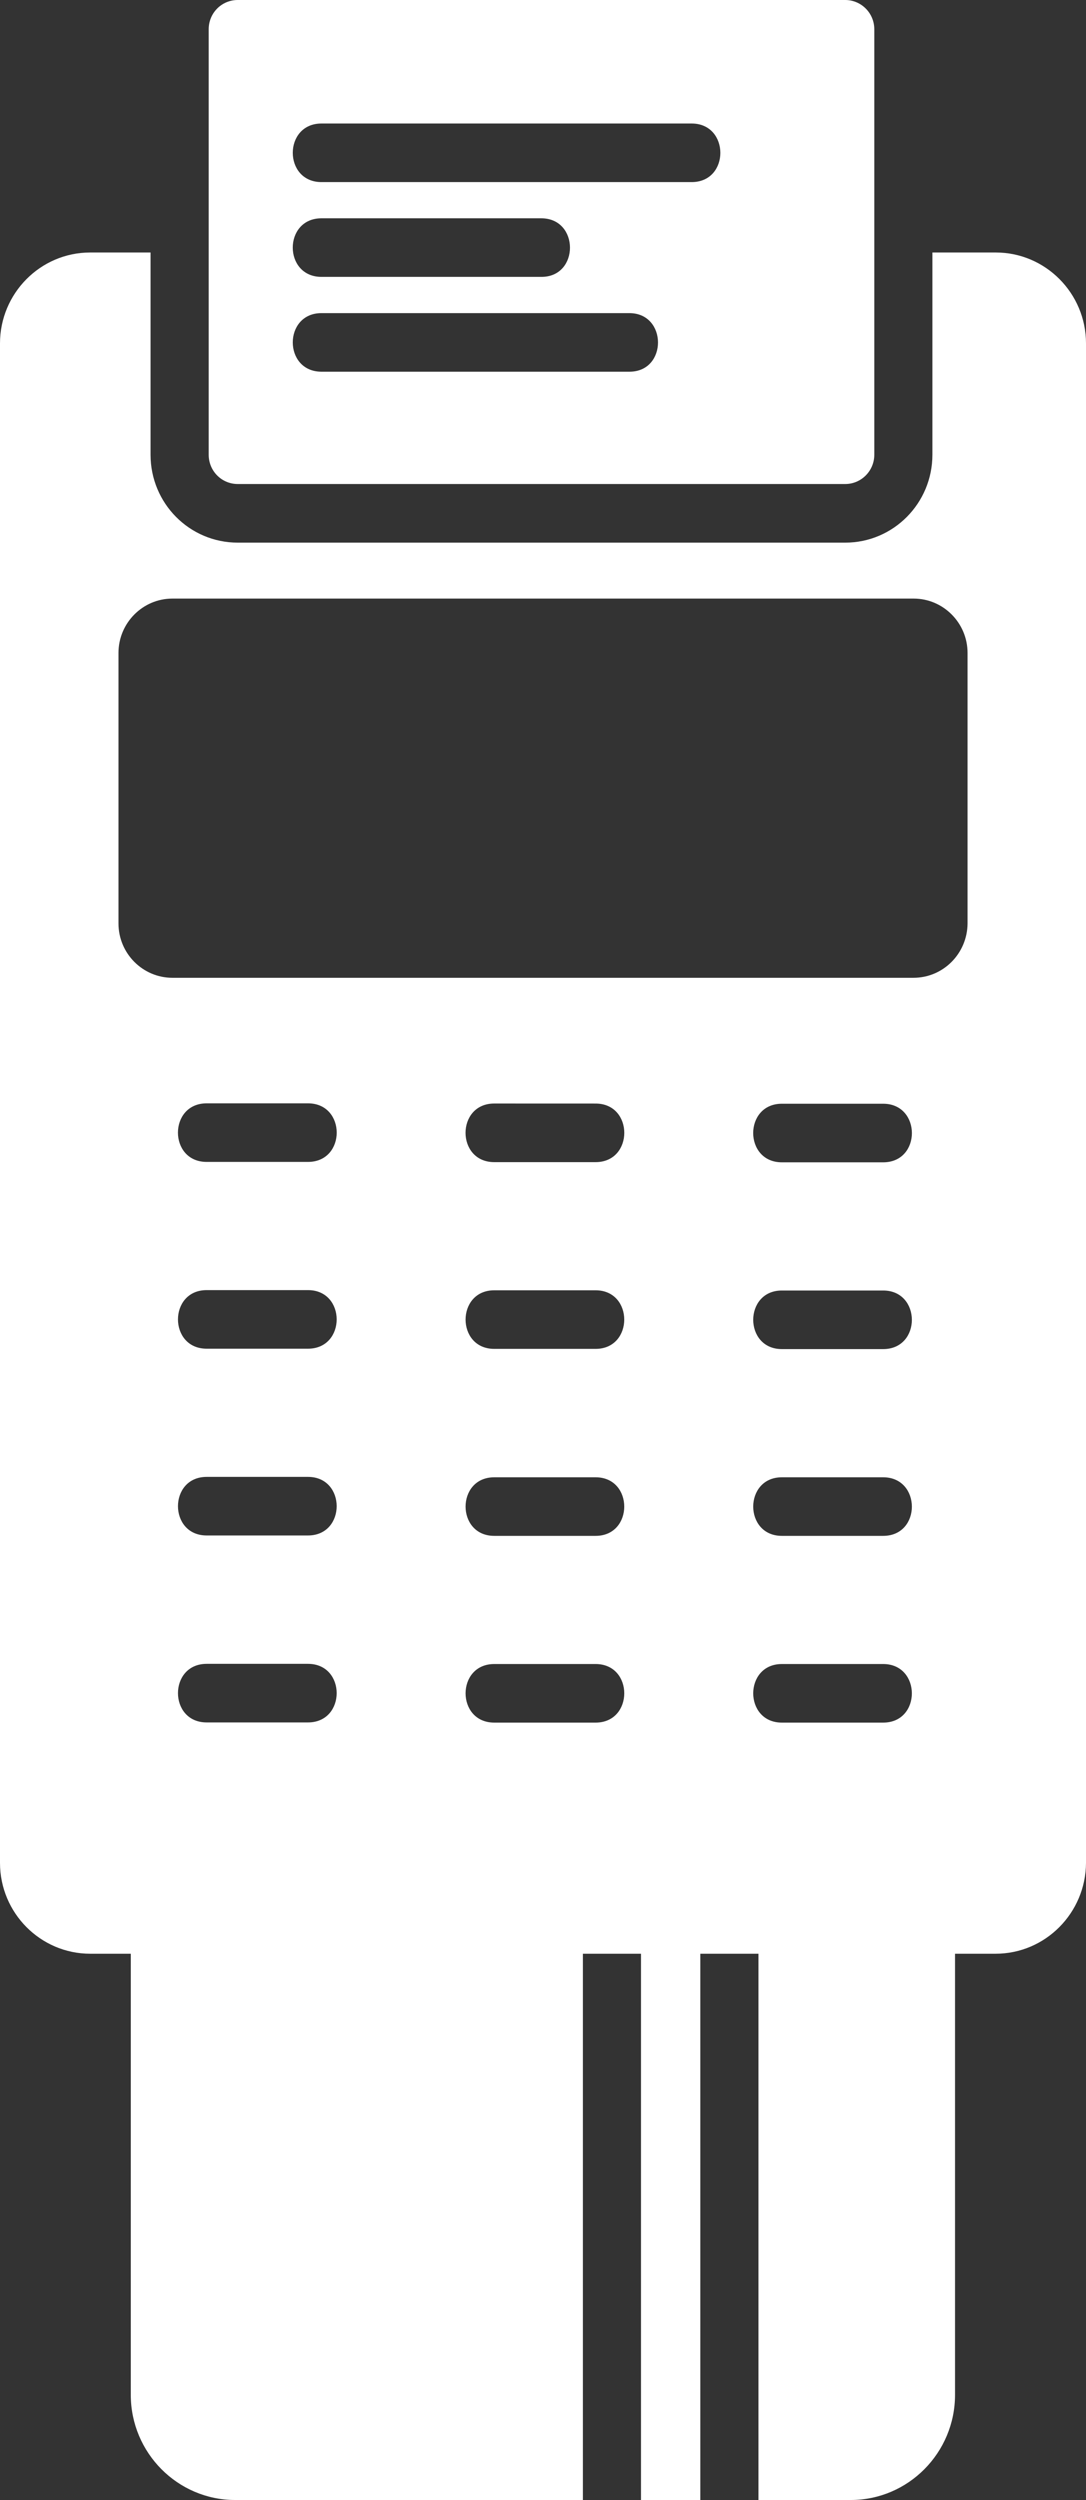
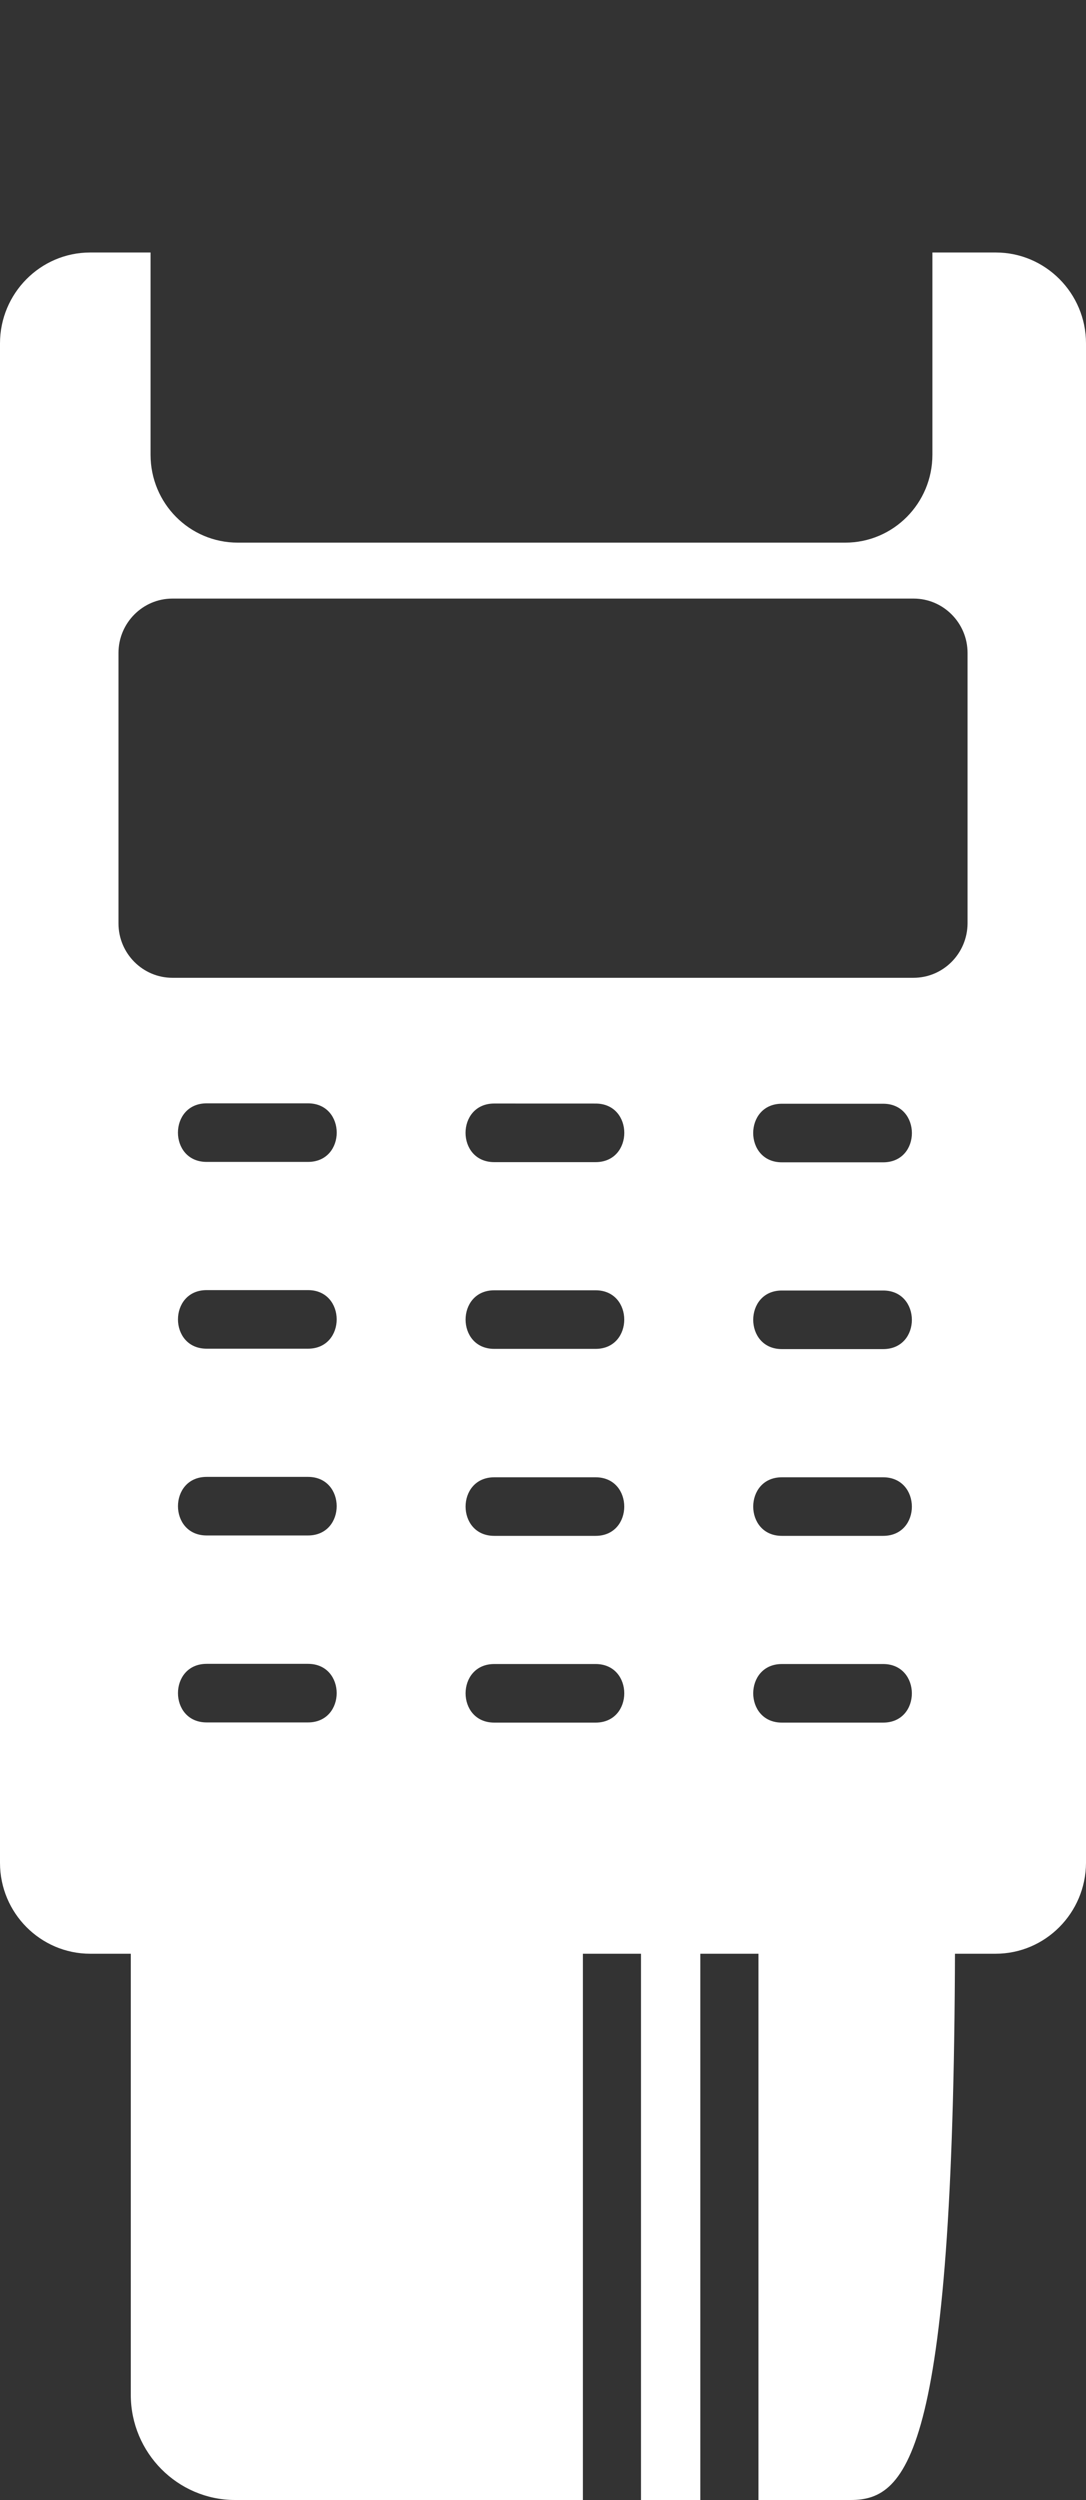
<svg xmlns="http://www.w3.org/2000/svg" width="30" height="69" viewBox="0 0 30 69" fill="none">
  <rect x="0" y="0" width="30" height="69" fill="#333333" stroke="none" />
  <path fill-rule="evenodd" clip-rule="evenodd" d="M27.503 53.923L2.492 53.923C1.12 53.923 0 52.8 0 51.414L0 9.479C0 8.098 1.115 6.969 2.492 6.969L4.159 6.969L4.159 12.551C4.159 13.893 5.235 14.977 6.568 14.977L23.349 14.977C24.678 14.977 25.757 13.891 25.757 12.551V6.969H27.508C28.88 6.969 30 8.093 30 9.479L30 51.414C29.994 52.795 28.88 53.923 27.502 53.923H27.503ZM25.234 26.987L4.762 26.987C3.942 26.987 3.273 26.314 3.273 25.488L3.273 18.02C3.273 17.195 3.942 16.521 4.762 16.521L25.239 16.521C26.059 16.521 26.728 17.195 26.728 18.02V25.488C26.722 26.314 26.059 26.987 25.234 26.987ZM8.508 32.069H5.709C4.651 32.069 4.651 30.452 5.709 30.452H8.508C9.566 30.452 9.567 32.069 8.508 32.069ZM8.508 37.224H5.709C4.652 37.224 4.652 35.607 5.709 35.607H8.508C9.565 35.607 9.565 37.224 8.508 37.224ZM8.508 42.379H5.709C4.652 42.379 4.652 40.762 5.709 40.762H8.508C9.565 40.762 9.565 42.379 8.508 42.379ZM8.508 47.539H5.709C4.652 47.539 4.652 45.922 5.709 45.922H8.508C9.565 45.922 9.565 47.539 8.508 47.539ZM16.453 32.075H13.654C12.596 32.075 12.595 30.457 13.654 30.457L16.453 30.458C17.51 30.458 17.51 32.075 16.453 32.075ZM16.453 37.229H13.654C12.597 37.229 12.597 35.612 13.654 35.612L16.453 35.612C17.508 35.612 17.509 37.229 16.453 37.229ZM16.453 42.39H13.654C12.597 42.39 12.597 40.773 13.654 40.773H16.453C17.508 40.773 17.509 42.39 16.453 42.39ZM16.453 47.544H13.654C12.597 47.544 12.597 45.927 13.654 45.927H16.453C17.509 45.927 17.509 47.544 16.453 47.544ZM24.397 32.08H21.599C20.542 32.08 20.542 30.463 21.599 30.463H24.397C25.452 30.463 25.459 32.08 24.397 32.08ZM24.397 37.235H21.599C20.543 37.235 20.543 35.618 21.599 35.618H24.397C25.451 35.618 25.458 37.235 24.397 37.235ZM24.397 42.39L21.599 42.39C20.543 42.39 20.543 40.773 21.599 40.773L24.397 40.773C25.451 40.773 25.458 42.39 24.397 42.39ZM24.397 47.544L21.599 47.544C20.543 47.544 20.543 45.927 21.599 45.927L24.397 45.927C25.451 45.927 25.457 47.544 24.397 47.544Z" fill="white" />
-   <path fill-rule="evenodd" clip-rule="evenodd" d="M23.349 13.359L6.568 13.359C6.122 13.359 5.765 12.999 5.765 12.55L5.765 0.809C5.765 0.359 6.122 0 6.568 0L23.349 0C23.789 0 24.152 0.359 24.152 0.809L24.152 12.55C24.152 12.999 23.789 13.359 23.349 13.359ZM19.106 5.026L8.881 5.026C7.823 5.026 7.823 3.409 8.881 3.409L19.106 3.409C20.161 3.409 20.167 5.026 19.106 5.026ZM14.958 7.642L8.881 7.642C7.823 7.642 7.822 6.025 8.881 6.025L14.952 6.025C16.008 6.025 16.01 7.642 14.958 7.642H14.958ZM17.389 10.259L8.881 10.259C7.823 10.259 7.823 8.642 8.881 8.642L17.384 8.642C18.439 8.642 18.442 10.259 17.389 10.259H17.389Z" fill="white" />
-   <path fill-rule="evenodd" clip-rule="evenodd" d="M23.5 69H20.952L20.952 53.108C20.952 52.045 19.346 52.045 19.346 53.108L19.346 69H17.707L17.707 53.108C17.707 52.045 16.102 52.045 16.102 53.108L16.102 69H6.495C4.907 69 3.613 67.697 3.613 66.097L3.613 53.109C3.613 52.665 3.97 52.3 4.416 52.3L25.579 52.301C26.02 52.301 26.382 52.665 26.382 53.109L26.382 66.097C26.382 67.697 25.089 69 23.5 69L23.5 69Z" fill="white" />
+   <path fill-rule="evenodd" clip-rule="evenodd" d="M23.5 69H20.952L20.952 53.108C20.952 52.045 19.346 52.045 19.346 53.108L19.346 69H17.707L17.707 53.108C17.707 52.045 16.102 52.045 16.102 53.108L16.102 69H6.495C4.907 69 3.613 67.697 3.613 66.097L3.613 53.109C3.613 52.665 3.97 52.3 4.416 52.3L25.579 52.301C26.02 52.301 26.382 52.665 26.382 53.109C26.382 67.697 25.089 69 23.5 69L23.5 69Z" fill="white" />
</svg>